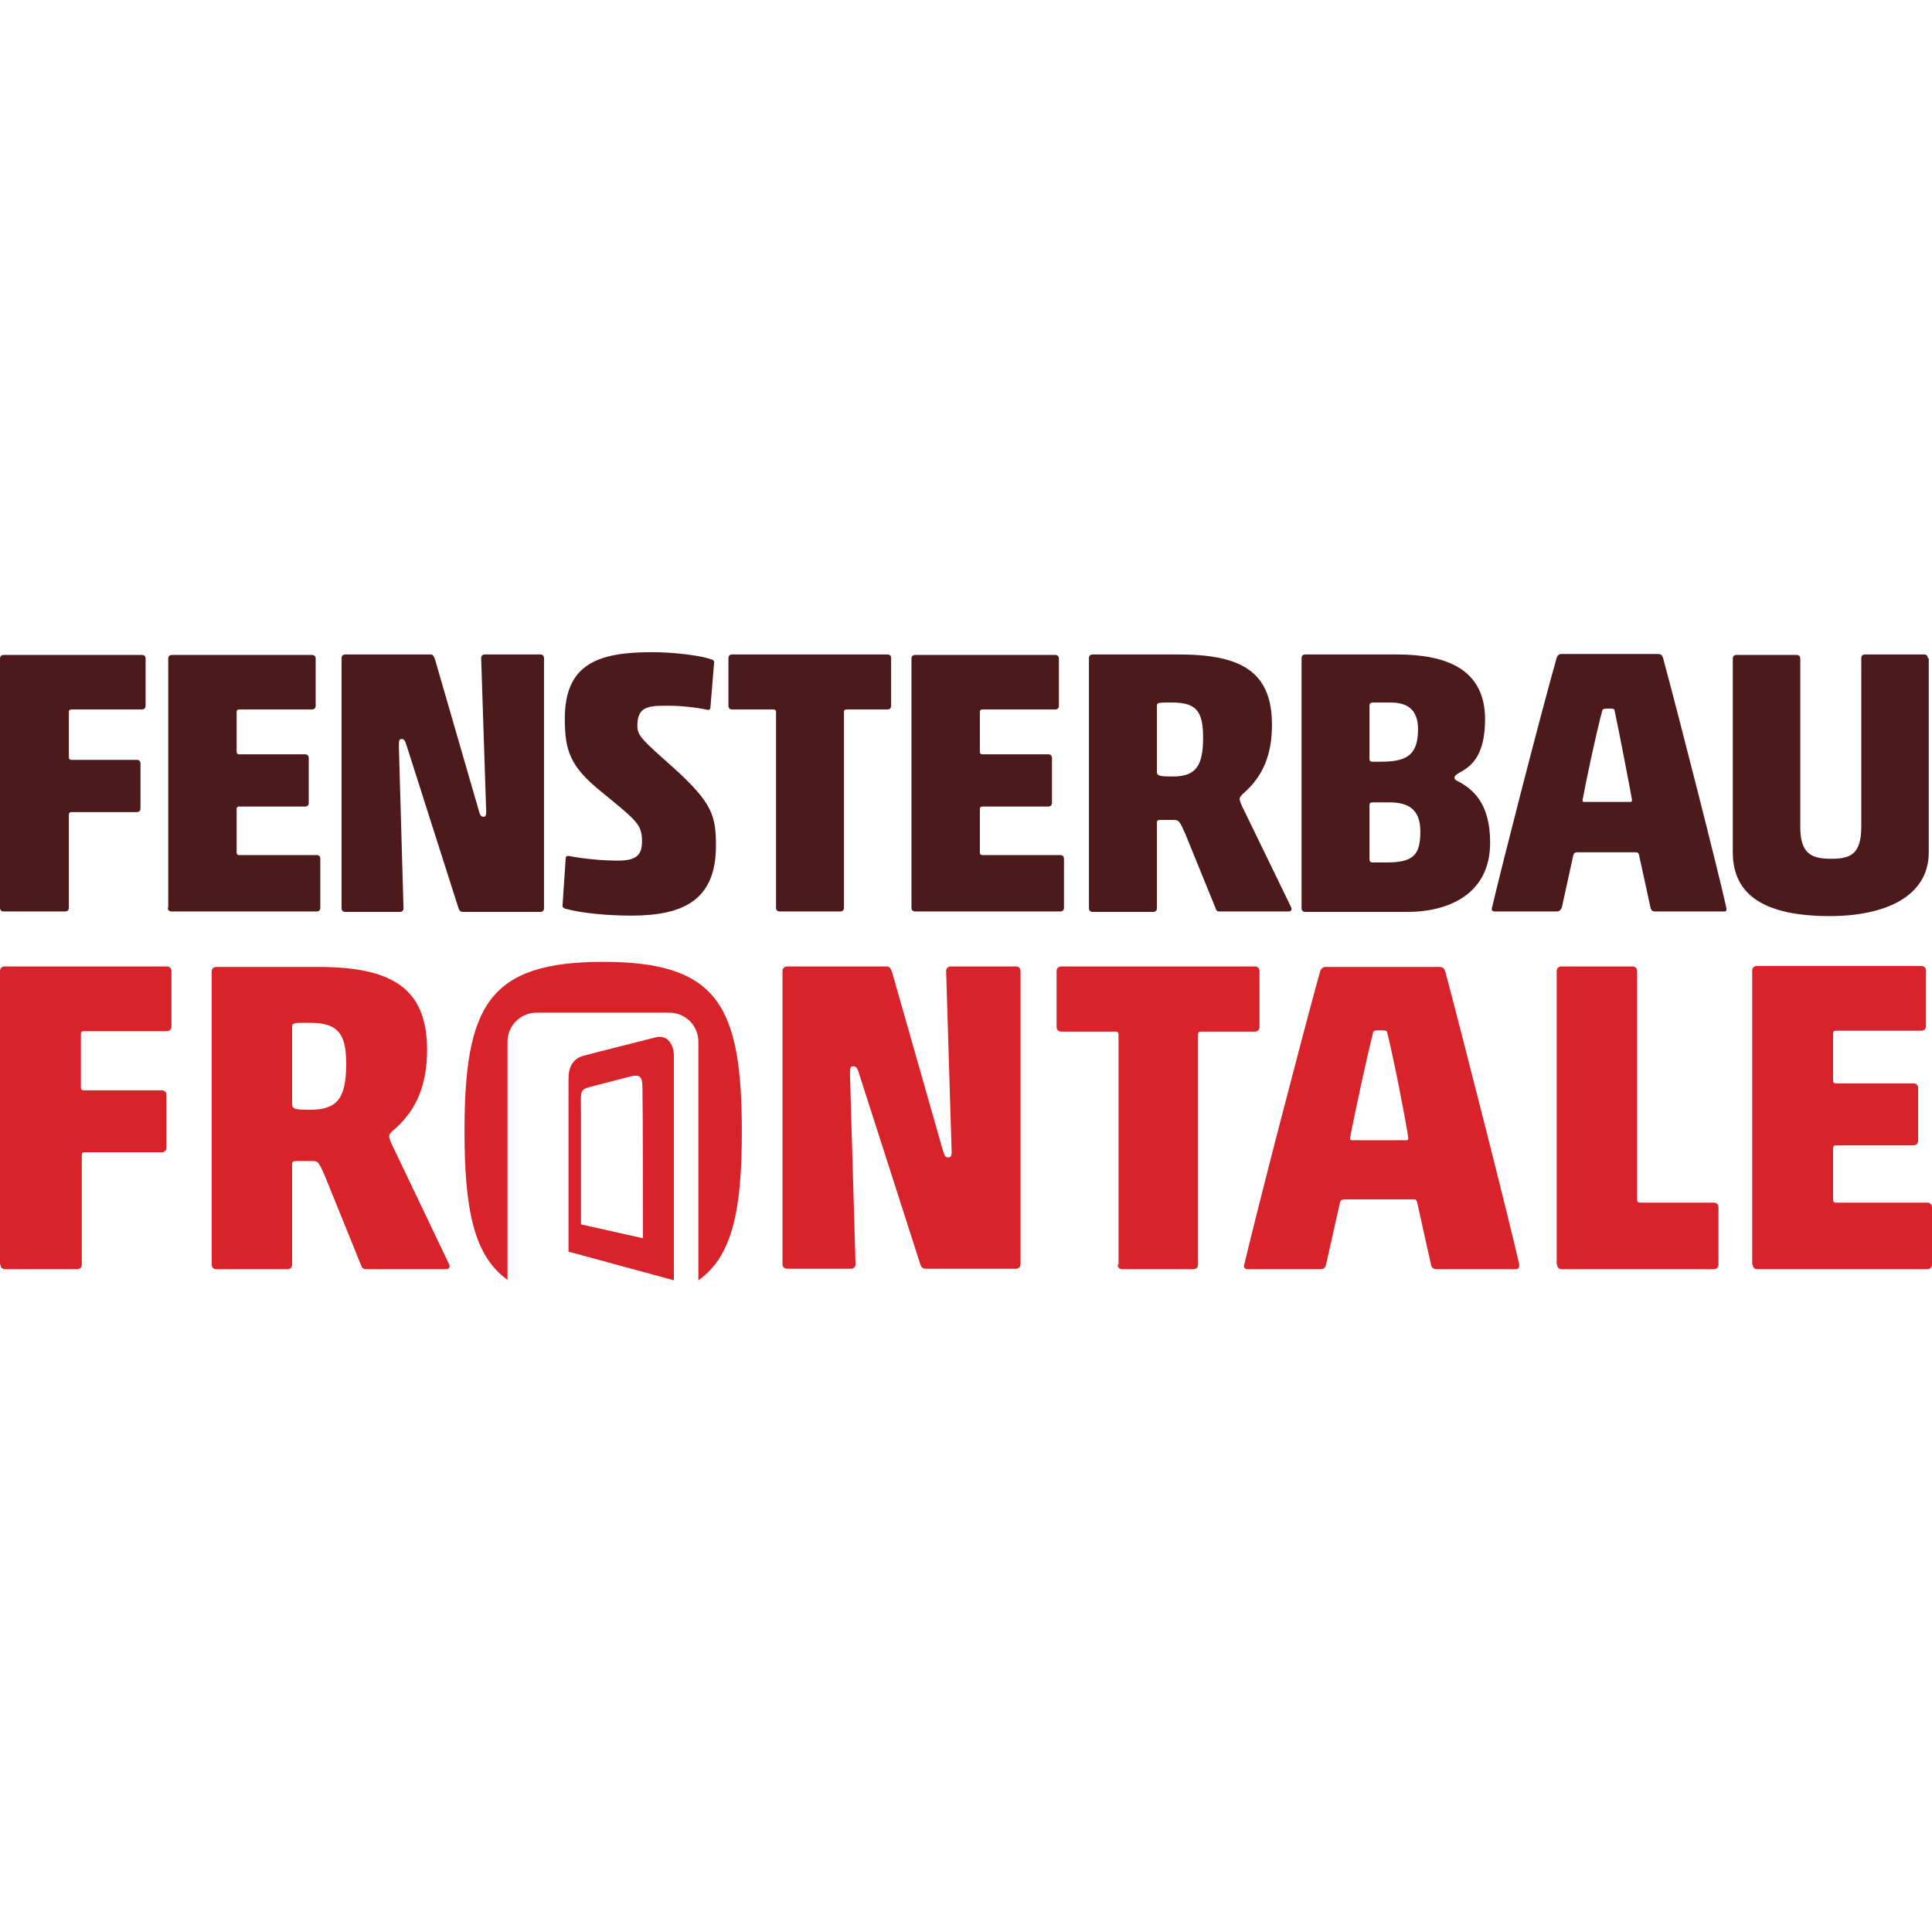
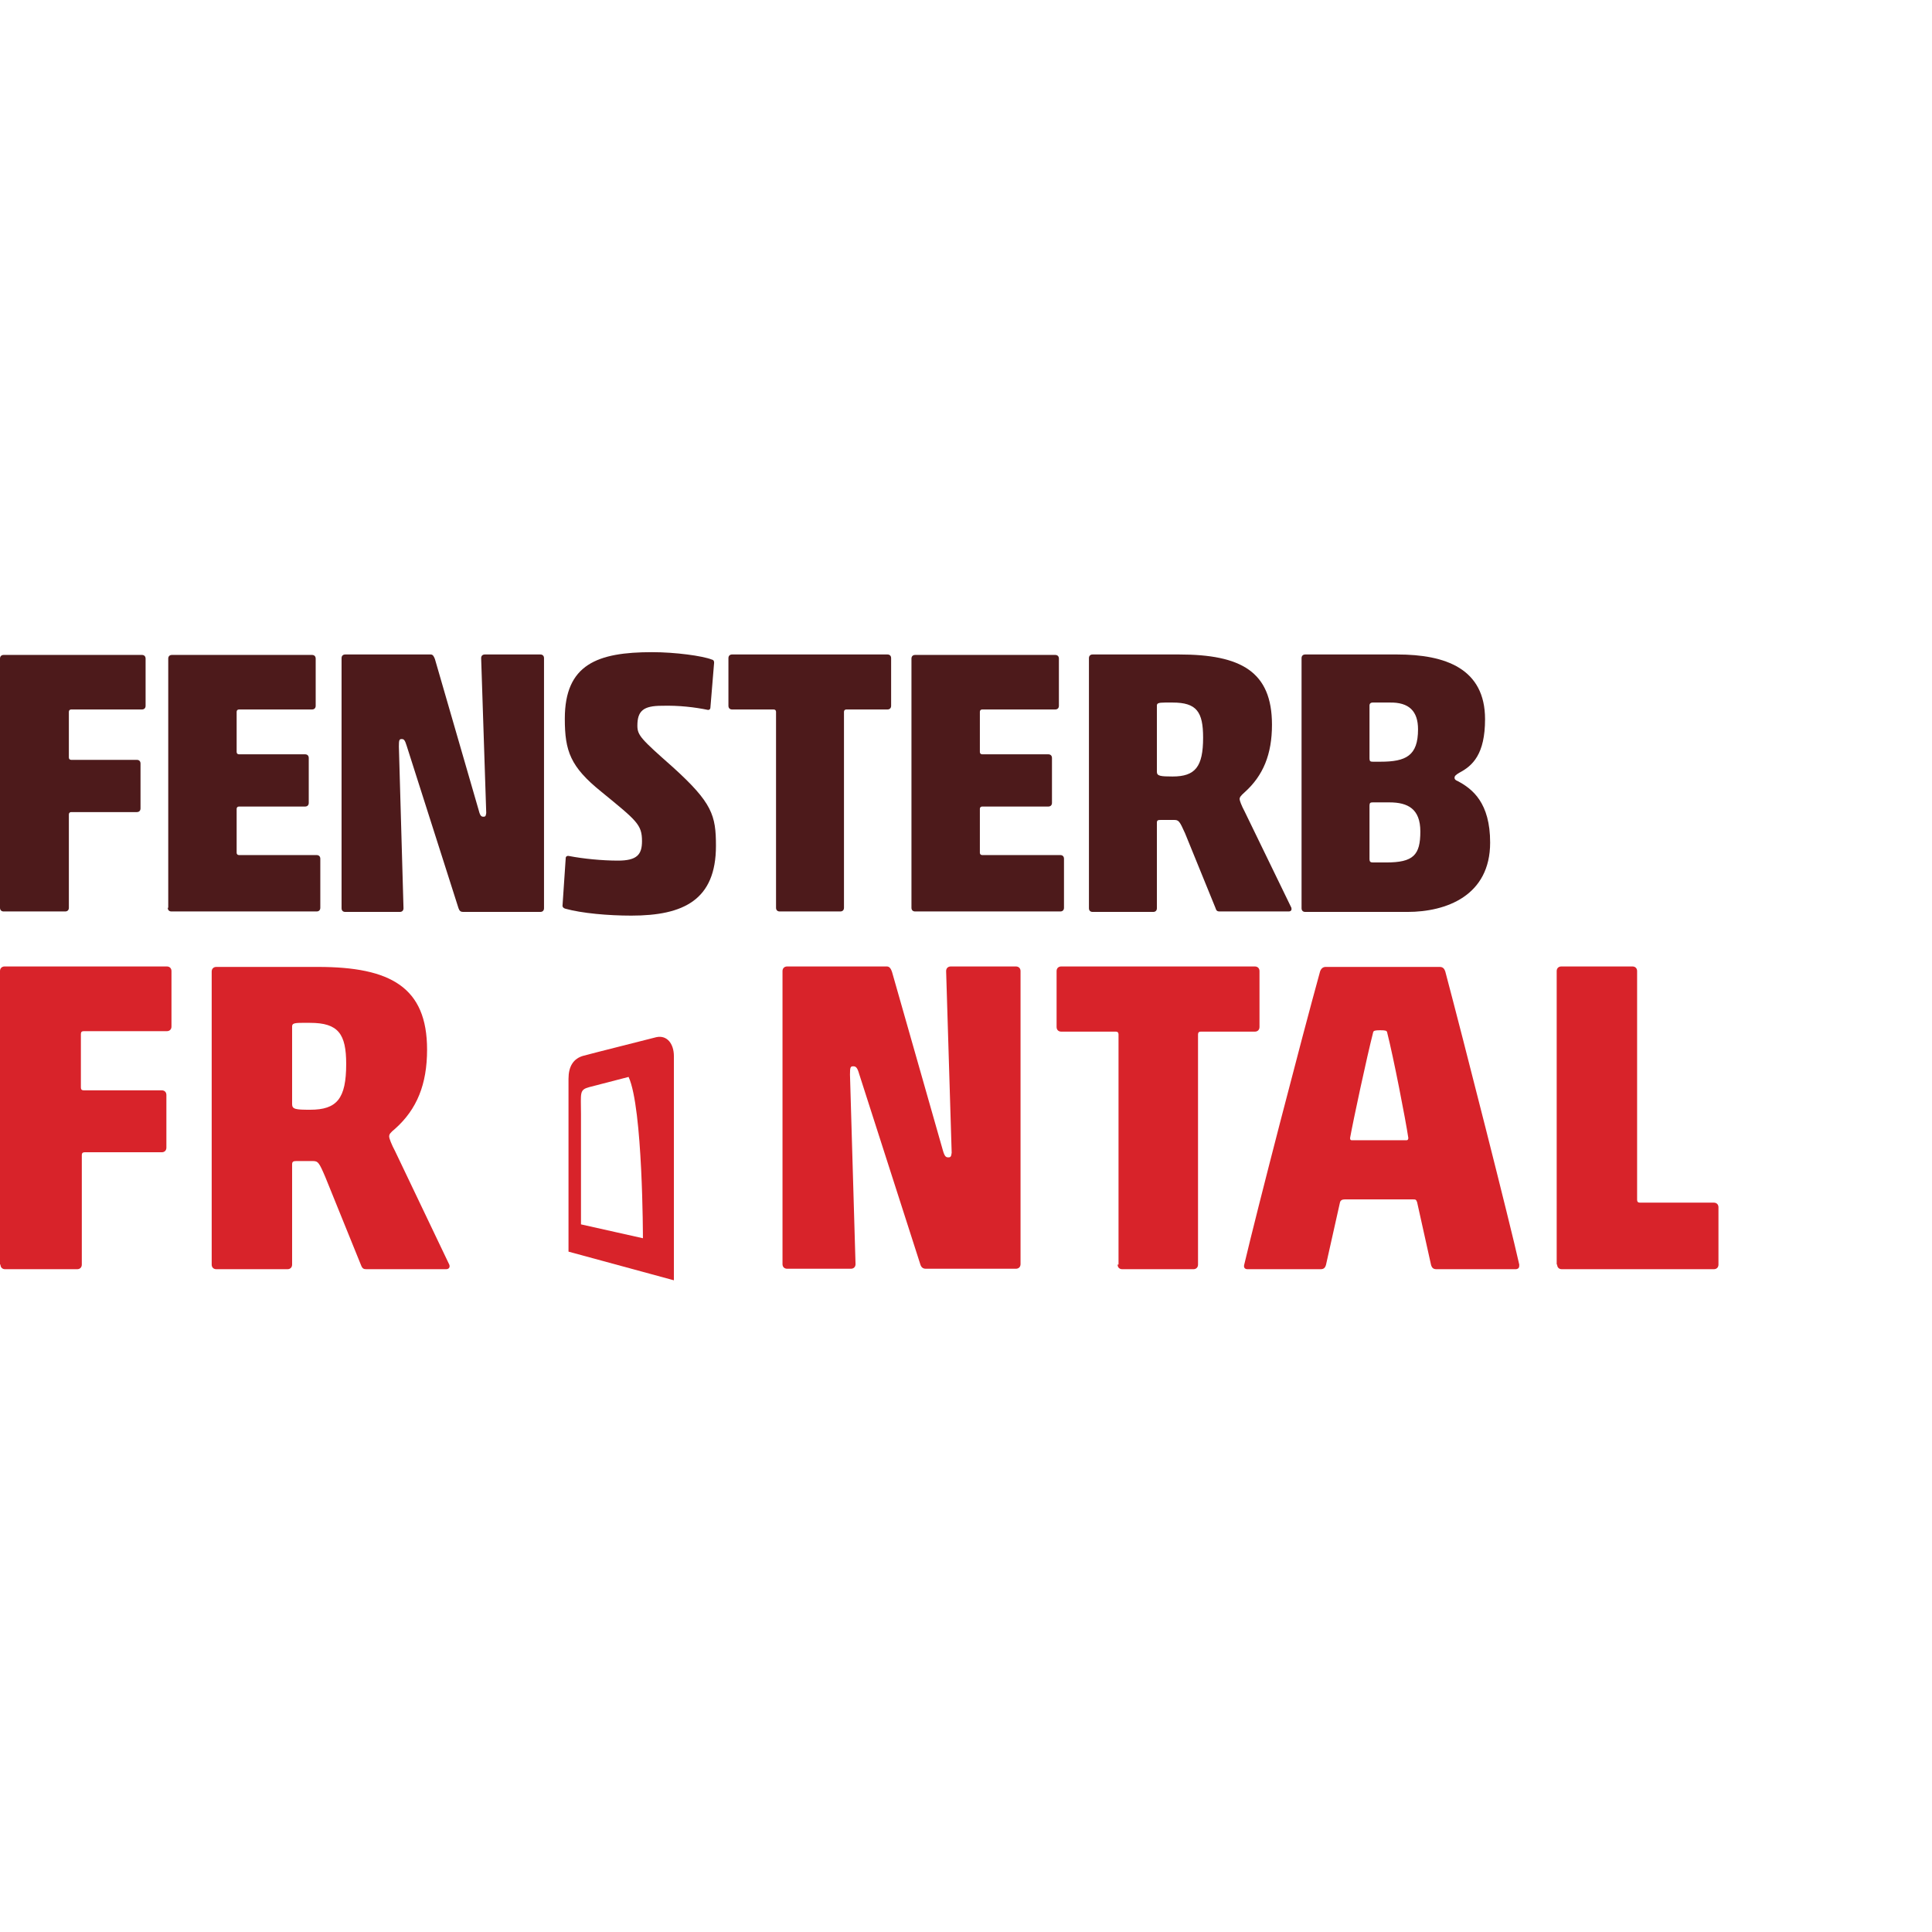
<svg xmlns="http://www.w3.org/2000/svg" id="Ebene_1" x="0px" y="0px" viewBox="0 0 418 418" style="enable-background:new 0 0 418 418;" xml:space="preserve">
  <style type="text/css">	.st0{fill-rule:evenodd;clip-rule:evenodd;fill:#D8232A;}	.st1{fill-rule:evenodd;clip-rule:evenodd;fill:#4D1A1B;}</style>
  <g id="Fensterbau-Frontale">
    <g id="Fensterbau_Frontale_Styleguide-Copy-2" transform="translate(-141, -241)">
      <g id="Fensterbau_Frontale_Logo" transform="translate(141, 241)">
        <path id="Fill-3" class="st0" d="M0.1,273.6c0,0.6,0.4,1,1,1h15.6c0.6,0,1-0.4,1-1v-23.7c0-0.4,0.2-0.6,0.6-0.6h16.7     c0.6,0,1-0.4,1-1v-11.4c0-0.6-0.4-1-1-1H18.1c-0.4,0-0.6-0.2-0.6-0.6v-11.6c0-0.4,0.2-0.6,0.6-0.6h18c0.6,0,1-0.4,1-1v-12     c0-0.6-0.4-1-1-1H1c-0.6,0-1,0.4-1,1V273.6z M78.1,273.7c0.3,0.8,0.6,0.9,1.2,0.9h17.2c0.7,0,0.9-0.5,0.7-1l-11.7-24.5     c-0.8-1.5-1.3-2.8-1.3-3.2c0-0.5,0.2-0.8,1.3-1.7c4.7-4.2,6.9-9.6,6.9-17.1c0-13.5-7.9-17.9-23.6-17.9H46.8c-0.6,0-1,0.4-1,1     v63.4c0,0.6,0.4,1,1,1h15.4c0.6,0,1-0.4,1-1v-21.7c0-0.7,0.4-0.7,1.2-0.7h3.2c1.2,0,1.4,0.2,2.8,3.5L78.1,273.7z M67.1,240.1     c-3.1,0-3.9-0.1-3.9-1.2v-16.8c0-0.6,0.3-0.8,2.1-0.8h1.8c6.1,0,7.8,2.4,7.8,8.9C74.9,237.7,72.9,240.1,67.1,240.1L67.1,240.1z" />
-         <path id="Fill-4" class="st0" d="M145.8,277c0,0,0-45.8,0-48.5c0-2.7-1.5-4.6-3.8-4.1c-2.7,0.7-13.1,3.3-15.7,4     c-2.3,0.6-3.3,2.4-3.3,5c0,1.8,0,37.4,0,37.4L145.8,277z M139.1,267.9l-13.4-3v-23.9c0-4.6-0.4-5.2,1.8-5.8     c3.5-0.9,6.9-1.8,8.5-2.2c2.6-0.7,3-0.1,3,2.6C139.1,239.7,139.1,267.9,139.1,267.9L139.1,267.9z" />
-         <path id="Fill-5" class="st0" d="M160.5,244.9c0-27.2-5.1-36.8-30-36.8c-24.8,0-30,9.5-30,36.7v0c0,16.8,2,26.9,9.3,32.1v-51.5     c0-3.5,2.8-6.3,6.3-6.3h28.7c3.5,0,6.3,2.8,6.3,6.3V277C158.5,271.8,160.5,261.7,160.5,244.9" />
+         <path id="Fill-4" class="st0" d="M145.8,277c0,0,0-45.8,0-48.5c0-2.7-1.5-4.6-3.8-4.1c-2.7,0.7-13.1,3.3-15.7,4     c-2.3,0.6-3.3,2.4-3.3,5c0,1.8,0,37.4,0,37.4L145.8,277z M139.1,267.9l-13.4-3v-23.9c0-4.6-0.4-5.2,1.8-5.8     c3.5-0.9,6.9-1.8,8.5-2.2C139.1,239.7,139.1,267.9,139.1,267.9L139.1,267.9z" />
        <path id="Fill-6" class="st1" d="M0,196.4c0,0.5,0.3,0.8,0.8,0.8h13.3c0.5,0,0.8-0.3,0.8-0.8v-20.2c0-0.3,0.2-0.5,0.5-0.5h14.2     c0.5,0,0.8-0.3,0.8-0.8v-9.7c0-0.5-0.3-0.8-0.8-0.8H15.4c-0.3,0-0.5-0.2-0.5-0.5v-9.9c0-0.3,0.2-0.5,0.5-0.5h15.3     c0.5,0,0.8-0.3,0.8-0.8v-10.2c0-0.5-0.3-0.8-0.8-0.8H0.8c-0.5,0-0.8,0.3-0.8,0.8V196.4" />
        <path id="Fill-7" class="st1" d="M36.3,196.4c0,0.5,0.3,0.8,0.8,0.8h31.4c0.5,0,0.8-0.3,0.8-0.8v-10.6c0-0.5-0.3-0.8-0.8-0.8     H51.7c-0.3,0-0.5-0.2-0.5-0.5V175c0-0.3,0.2-0.5,0.5-0.5h14.3c0.5,0,0.8-0.3,0.8-0.8v-9.7c0-0.5-0.3-0.8-0.8-0.8H51.7     c-0.3,0-0.5-0.2-0.5-0.5v-8.7c0-0.3,0.2-0.5,0.5-0.5h15.8c0.5,0,0.8-0.3,0.8-0.8v-10.2c0-0.5-0.3-0.8-0.8-0.8H37.2     c-0.5,0-0.8,0.3-0.8,0.8V196.4" />
        <path id="Fill-8" class="st1" d="M116.9,197.3c0.5,0,0.8-0.3,0.8-0.8v-54.1c0-0.5-0.3-0.8-0.8-0.8h-12c-0.5,0-0.8,0.3-0.8,0.8     l1.1,33.5c-0.1,0.7-0.2,0.8-0.6,0.8s-0.7-0.1-1-1.3l-9.5-32.8c-0.2-0.5-0.4-1-0.9-1H74.7c-0.5,0-0.8,0.3-0.8,0.8v54.1     c0,0.5,0.3,0.8,0.8,0.8h11.8c0.5,0,0.8-0.3,0.8-0.8l-1-35c0-1.4,0.1-1.6,0.6-1.6c0.5,0,0.7,0.2,1.1,1.5l11.2,35.1     c0.2,0.6,0.5,0.8,1,0.8H116.9" />
        <path id="Fill-9" class="st1" d="M153.2,153.6c0.3,0,0.5-0.2,0.5-0.5l0.8-9.7c0-0.2,0-0.6-0.5-0.7c-2-0.8-7.9-1.6-12.9-1.6     c-11.8,0-18.9,2.6-18.9,14.4c0,7,1.2,10.4,7.9,15.8c7.7,6.3,8.8,7.1,8.8,10.7c0,2.9-1.1,4.2-5.2,4.2c-3.4,0-7.5-0.4-10.6-1     c-0.5-0.1-0.7,0.2-0.7,0.4l-0.7,10.4c0,0.2,0.2,0.5,0.6,0.6c3.6,1,9.3,1.5,14.3,1.5c11.3,0,18.3-3.4,18.3-15.1     c0-6.6-0.8-9.3-9.3-17c-6.9-6.1-7.7-6.9-7.7-9c0-3.2,1.3-4.3,5.3-4.3C146.9,152.6,150.3,153,153.2,153.6" />
        <path id="Fill-10" class="st1" d="M167.9,196.4c0,0.5,0.3,0.8,0.8,0.8h13.1c0.5,0,0.8-0.3,0.8-0.8V154c0-0.3,0.2-0.5,0.5-0.5h8.9     c0.5,0,0.8-0.3,0.8-0.8v-10.3c0-0.5-0.3-0.8-0.8-0.8h-33.6c-0.5,0-0.8,0.3-0.8,0.8v10.3c0,0.5,0.3,0.8,0.8,0.8h9     c0.3,0,0.5,0.2,0.5,0.5V196.4" />
        <path id="Fill-11" class="st1" d="M197.2,196.4c0,0.5,0.3,0.8,0.8,0.8h31.4c0.5,0,0.8-0.3,0.8-0.8v-10.6c0-0.5-0.3-0.8-0.8-0.8     h-16.9c-0.3,0-0.5-0.2-0.5-0.5V175c0-0.3,0.2-0.5,0.5-0.5h14.3c0.5,0,0.8-0.3,0.8-0.8v-9.7c0-0.5-0.3-0.8-0.8-0.8h-14.3     c-0.3,0-0.5-0.2-0.5-0.5v-8.7c0-0.3,0.2-0.5,0.5-0.5h15.8c0.5,0,0.8-0.3,0.8-0.8v-10.2c0-0.5-0.3-0.8-0.8-0.8H198     c-0.5,0-0.8,0.3-0.8,0.8V196.4" />
        <path id="Fill-12" class="st1" d="M269.3,175.6c-0.7-1.3-1.1-2.4-1.1-2.7c0-0.4,0.2-0.7,1.1-1.5c4-3.6,5.9-8.2,5.9-14.6     c0-11.5-6.7-15.2-20.1-15.2h-18.7c-0.5,0-0.8,0.3-0.8,0.8v54.1c0,0.5,0.3,0.8,0.8,0.8h13.1c0.5,0,0.8-0.3,0.8-0.8v-18.5     c0-0.6,0.3-0.6,1-0.6h2.7c1,0,1.2,0.2,2.4,2.9l6.6,16.2c0.2,0.7,0.5,0.7,1.1,0.7h14.7c0.6,0,0.7-0.4,0.6-0.8L269.3,175.6z      M260.3,159.6c0,6.3-1.7,8.4-6.6,8.4c-2.6,0-3.4-0.1-3.4-1v-14.3c0-0.5,0.2-0.7,1.8-0.7h1.6C258.9,152,260.3,154,260.3,159.6     L260.3,159.6z" />
        <path id="Fill-13" class="st1" d="M321.3,155.6c0-10.9-8.5-14-19-14h-19.9c-0.5,0-0.8,0.3-0.8,0.8v54.1c0,0.5,0.3,0.8,0.8,0.8     h22.1c8.4,0,17.9-3.5,17.9-15c0-8.6-3.8-11.6-7-13.3c-0.5-0.2-0.7-0.4-0.7-0.7c0-0.4,0.2-0.6,1-1.1     C318.6,165.7,321.3,163.2,321.3,155.6z M306.8,157.8c0,5.7-2.6,7-8.1,7h-1.7c-0.5,0-0.7-0.1-0.7-0.7v-11.5c0-0.3,0.2-0.6,0.7-0.6     h3.6C304.9,151.9,306.8,153.9,306.8,157.8z M307.3,179.9c0,5.1-1.5,6.7-7.4,6.7h-2.9c-0.5,0-0.7-0.2-0.7-0.7v-11.6     c0-0.6,0.2-0.7,0.7-0.7h3.6C304.6,173.6,307.3,175,307.3,179.9L307.3,179.9z" />
-         <path id="Fill-14" class="st1" d="M373.5,196.4c-1.6-7.4-10.4-41.9-13.7-54.1c-0.2-0.5-0.4-0.8-1-0.8h-21c-0.5,0-0.8,0.3-1,0.8     c-3.4,12-11.6,43.9-14,54.1c-0.2,0.6,0.2,0.8,0.6,0.8h13.4c0.5,0,0.8-0.2,1.1-0.8l2.5-11.4c0.1-0.4,0.4-0.6,0.8-0.6h12.7     c0.3,0,0.5,0,0.7,0.5l2.5,11.5c0.2,0.7,0.5,0.8,1.1,0.8h14.7C373.5,197.3,373.6,196.9,373.5,196.4z M353.1,173.1     c0,0.3-0.2,0.4-0.3,0.4h-10.1c-0.2,0-0.3-0.1-0.3-0.4c0.6-3.4,3-14.8,4.3-19.5c0.1-0.2,0.3-0.3,1.3-0.3c1.1,0,1.2,0.1,1.3,0.3     C350.3,158.3,352.5,169.7,353.1,173.1L353.1,173.1z" />
-         <path id="Fill-15" class="st1" d="M417.1,142.4c0-0.5-0.3-0.8-0.8-0.8h-12.8c-0.5,0-0.8,0.3-0.8,0.8v36.4c0,6-2.3,7-6.5,7     s-6.7-1-6.7-6.9v-36.4c0-0.5-0.3-0.8-0.8-0.8h-13c-0.5,0-0.8,0.3-0.8,0.8v41.9c0,9.6,7.4,13.8,21,13.8c11.9,0,21.4-4.2,21.4-13.8     V142.4" />
        <path id="Fill-16" class="st0" d="M219.8,274.5c0.6,0,1-0.4,1-1v-63.4c0-0.6-0.4-1-1-1h-14.1c-0.6,0-1,0.4-1,1l1.2,39.3     c-0.1,0.8-0.2,1-0.7,1c-0.5,0-0.8-0.1-1.2-1.5L193,210.3c-0.2-0.6-0.5-1.2-1.1-1.2h-21.6c-0.6,0-1,0.4-1,1v63.4c0,0.6,0.4,1,1,1     h13.8c0.6,0,1-0.4,1-1l-1.2-41c0-1.6,0.1-1.8,0.7-1.8c0.6,0,0.9,0.3,1.3,1.7l13.2,41.1c0.2,0.7,0.6,1,1.2,1H219.8" />
        <path id="Fill-17" class="st0" d="M241.8,273.6c0,0.6,0.4,1,1,1h15.4c0.6,0,1-0.4,1-1v-49.8c0-0.4,0.2-0.6,0.6-0.6h11.7     c0.6,0,1-0.4,1-1v-12.1c0-0.6-0.4-1-1-1h-41.9c-0.6,0-1,0.4-1,1v12.1c0,0.6,0.4,1,1,1h11.8c0.4,0,0.6,0.2,0.6,0.6V273.6" />
        <path id="Fill-18" class="st0" d="M328.7,273.6c-1.9-8.6-12.2-49.1-16-63.4c-0.2-0.6-0.5-1-1.2-1h-24.7c-0.6,0-1,0.4-1.2,1     c-3.9,14.1-13.6,51.5-16.4,63.4c-0.2,0.7,0.2,1,0.7,1h15.8c0.6,0,1-0.2,1.2-1l3-13.4c0.1-0.5,0.5-0.7,1-0.7h14.9     c0.4,0,0.6,0,0.8,0.6l3,13.5c0.2,0.8,0.6,1,1.2,1H328C328.7,274.5,328.7,274.1,328.7,273.6z M304.7,246.2c0,0.4-0.2,0.5-0.4,0.5     h-11.8c-0.3,0-0.4-0.1-0.4-0.5c0.7-3.9,3.6-17.4,5-22.9c0.1-0.3,0.4-0.4,1.5-0.4c1.2,0,1.4,0.1,1.5,0.4     C301.5,228.8,304.1,242.2,304.7,246.2L304.7,246.2z" />
        <path id="Fill-19" class="st0" d="M336.9,273.6c0,0.6,0.4,1,1,1h32.9c0.6,0,1-0.4,1-1v-12.4c0-0.6-0.4-1-1-1h-16     c-0.4,0-0.6-0.2-0.6-0.6v-49.5c0-0.6-0.4-1-1-1h-15.4c-0.6,0-1,0.4-1,1V273.6" />
-         <path id="Fill-20" class="st0" d="M379.2,273.6c0,0.6,0.4,1,1,1H417c0.6,0,1-0.4,1-1v-12.4c0-0.6-0.4-1-1-1h-19.8     c-0.4,0-0.6-0.2-0.6-0.6v-11.2c0-0.4,0.2-0.6,0.6-0.6h16.8c0.6,0,1-0.4,1-1v-11.4c0-0.6-0.4-1-1-1h-16.8c-0.4,0-0.6-0.2-0.6-0.6     v-10.2c0-0.4,0.2-0.6,0.6-0.6h18.5c0.6,0,1-0.4,1-1v-12c0-0.6-0.4-1-1-1h-35.6c-0.6,0-1,0.4-1,1V273.6" />
      </g>
    </g>
  </g>
</svg>